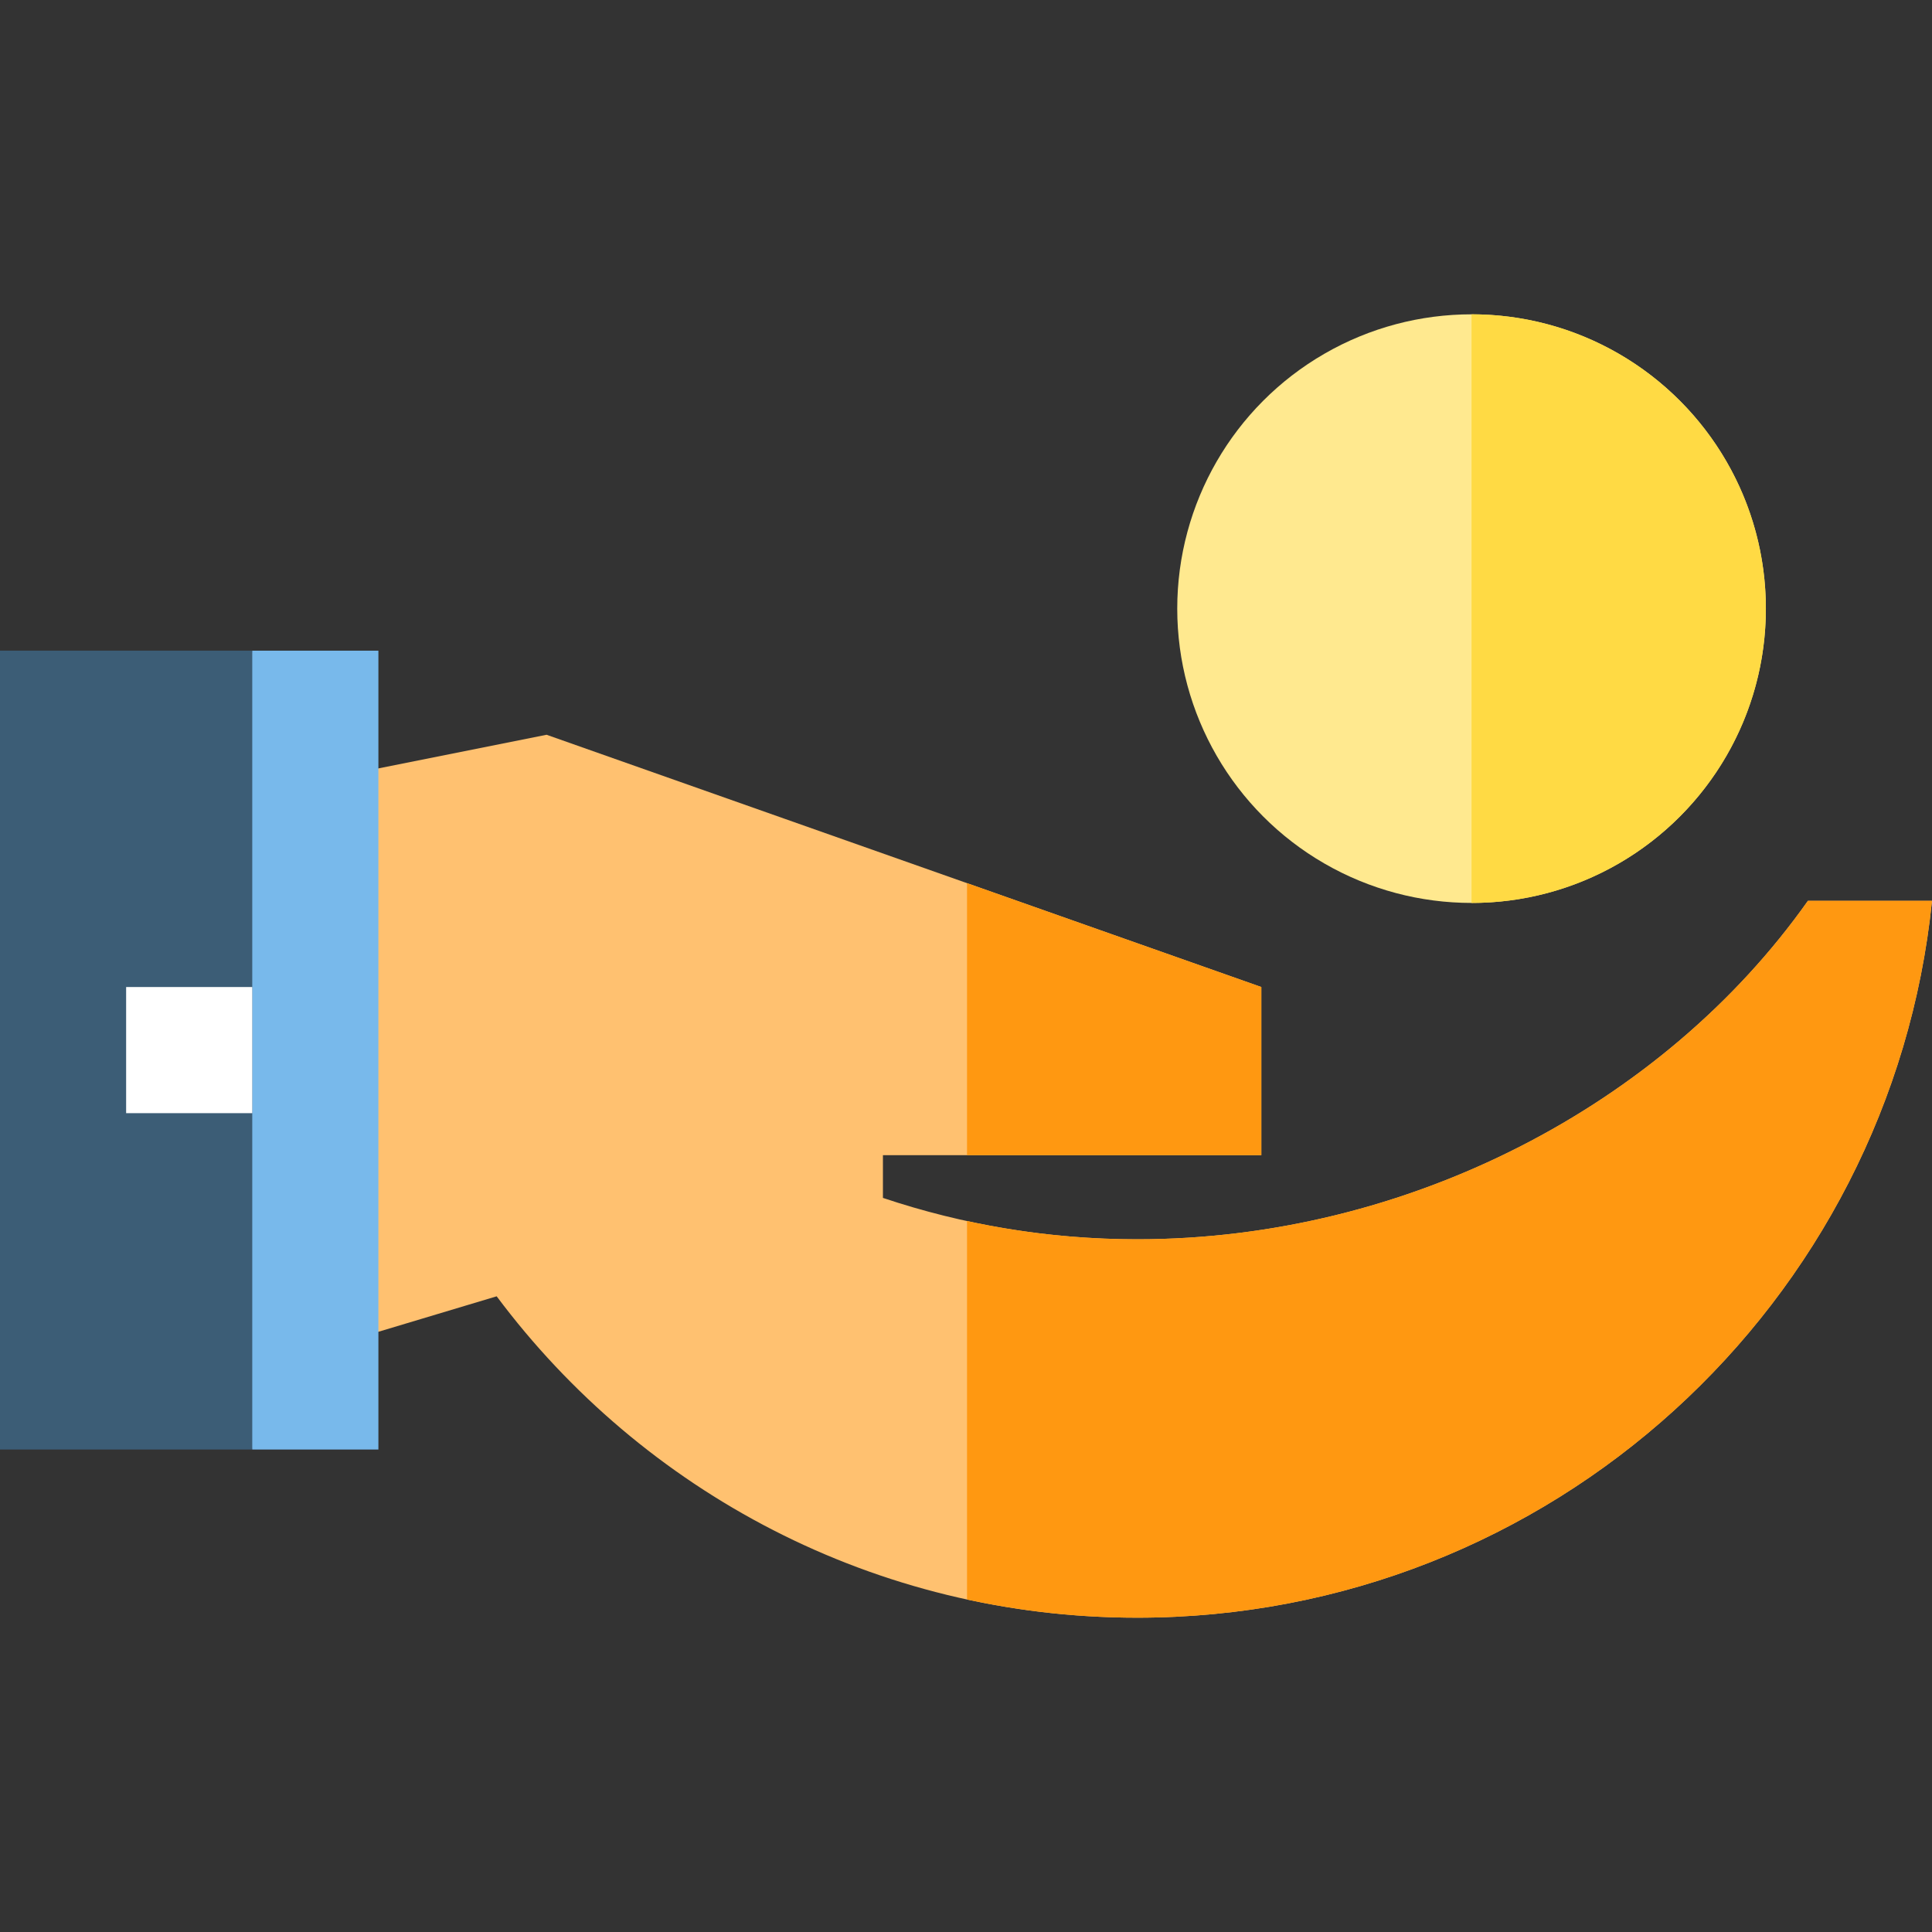
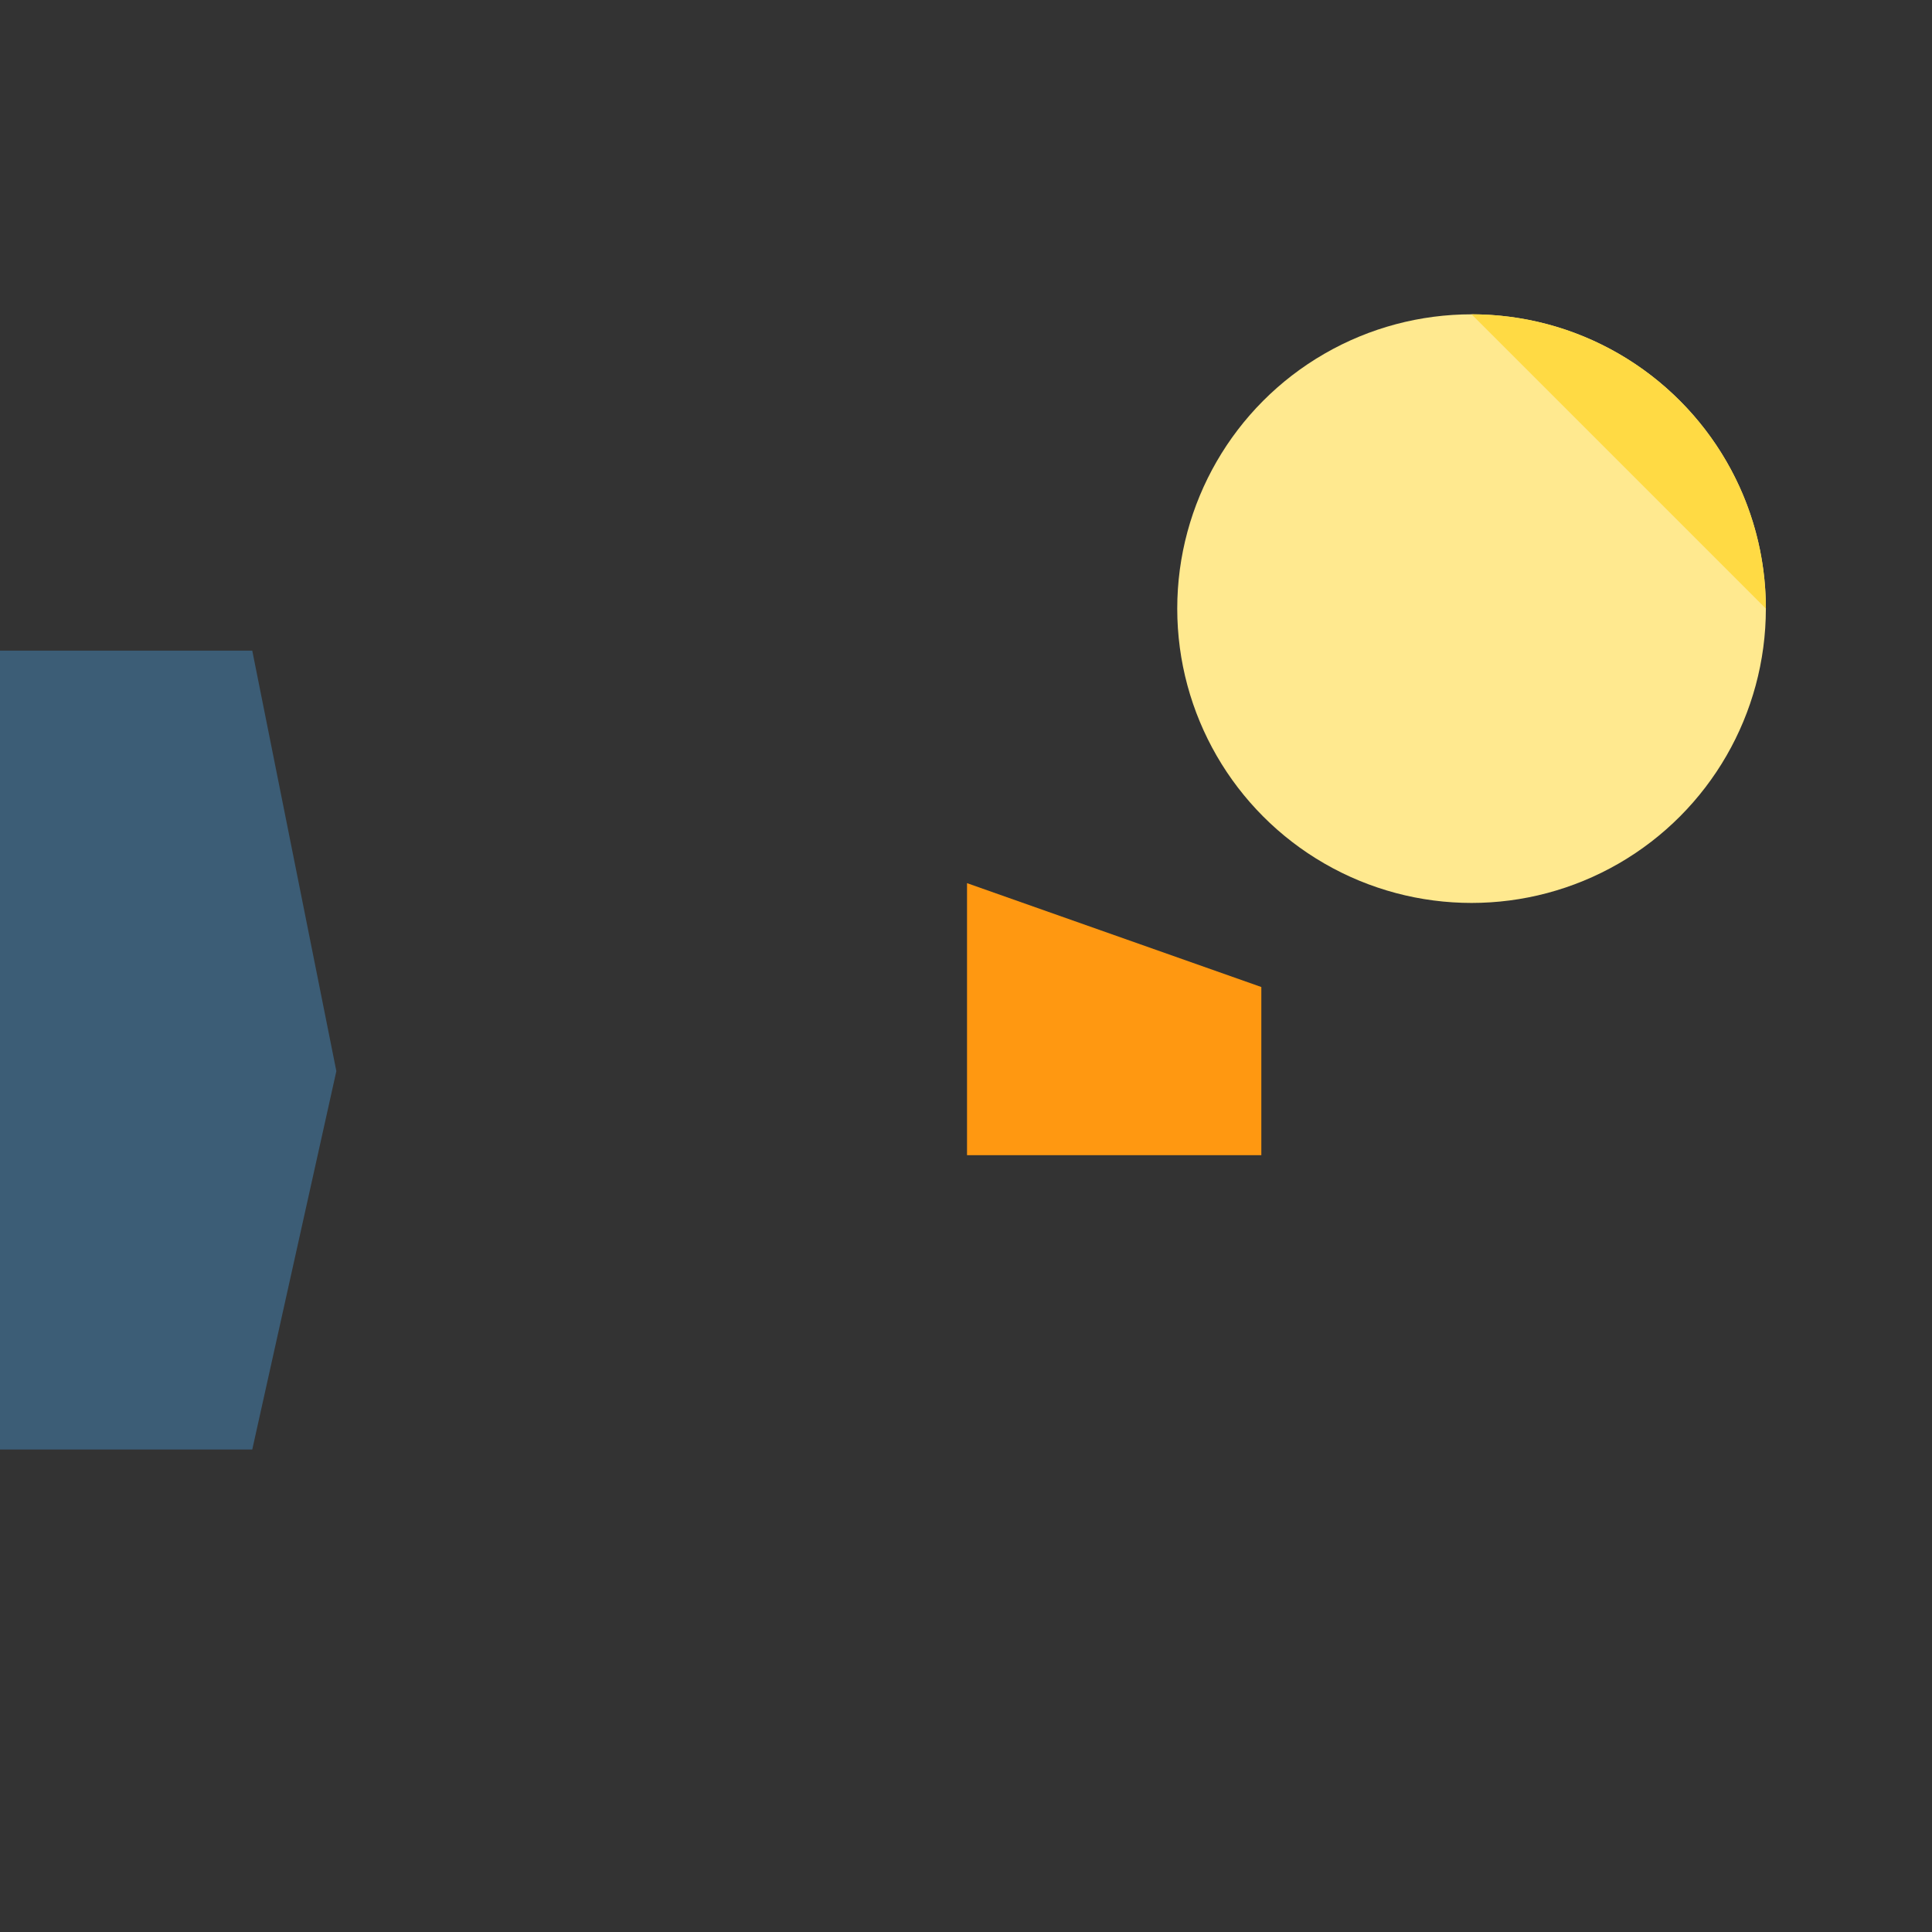
<svg xmlns="http://www.w3.org/2000/svg" version="1.1" id="Layer_1" viewBox="0 0 511.999 511.999" xml:space="preserve">
  <rect x="0" y="0" width="511.999" height="511.999" fill="#333333" stroke="none" />
-   <path style="fill:#FFC170;" d="M479.113,238.729c-38.339,54.255-106.253,89.694-177.74,89.694c-23.562,0-46.219-3.863-67.388-10.968  v-11.316h100.279v-44.569l-189.417-66.853L33.426,217.002v155.99l98.196-29.459c38.608,51.696,100.267,85.17,169.751,85.17  c109.591,0,199.723-83.261,210.626-189.974H479.113z" />
  <circle style="fill:#FFE98F;" cx="389.976" cy="161.293" r="77.995" />
-   <path style="fill:#FFDA44;" d="M389.976,83.296c43.076,0,77.995,34.92,77.995,77.995s-34.919,77.995-77.995,77.995" />
+   <path style="fill:#FFDA44;" d="M389.976,83.296c43.076,0,77.995,34.92,77.995,77.995" />
  <g>
    <polygon style="fill:#FF9811;" points="334.265,261.571 256.27,234.043 256.27,306.139 334.265,306.139  " />
-     <path style="fill:#FF9811;" d="M479.113,238.729c-38.339,54.255-106.253,89.694-177.74,89.694c-15.483,0-30.57-1.678-45.103-4.838   v100.292c14.535,3.154,29.624,4.826,45.103,4.826c109.591,0,199.723-83.261,210.626-189.974H479.113z" />
  </g>
  <polygon style="fill:#3C5D76;" points="66.853,384.134 0,384.134 0,172.433 66.853,172.433 89.137,283.855 " />
-   <rect x="66.853" y="172.435" style="fill:#78B9EB;" width="33.426" height="211.701" />
-   <rect x="33.426" y="261.573" style="fill:#FFFFFF;" width="33.426" height="33.426" />
</svg>